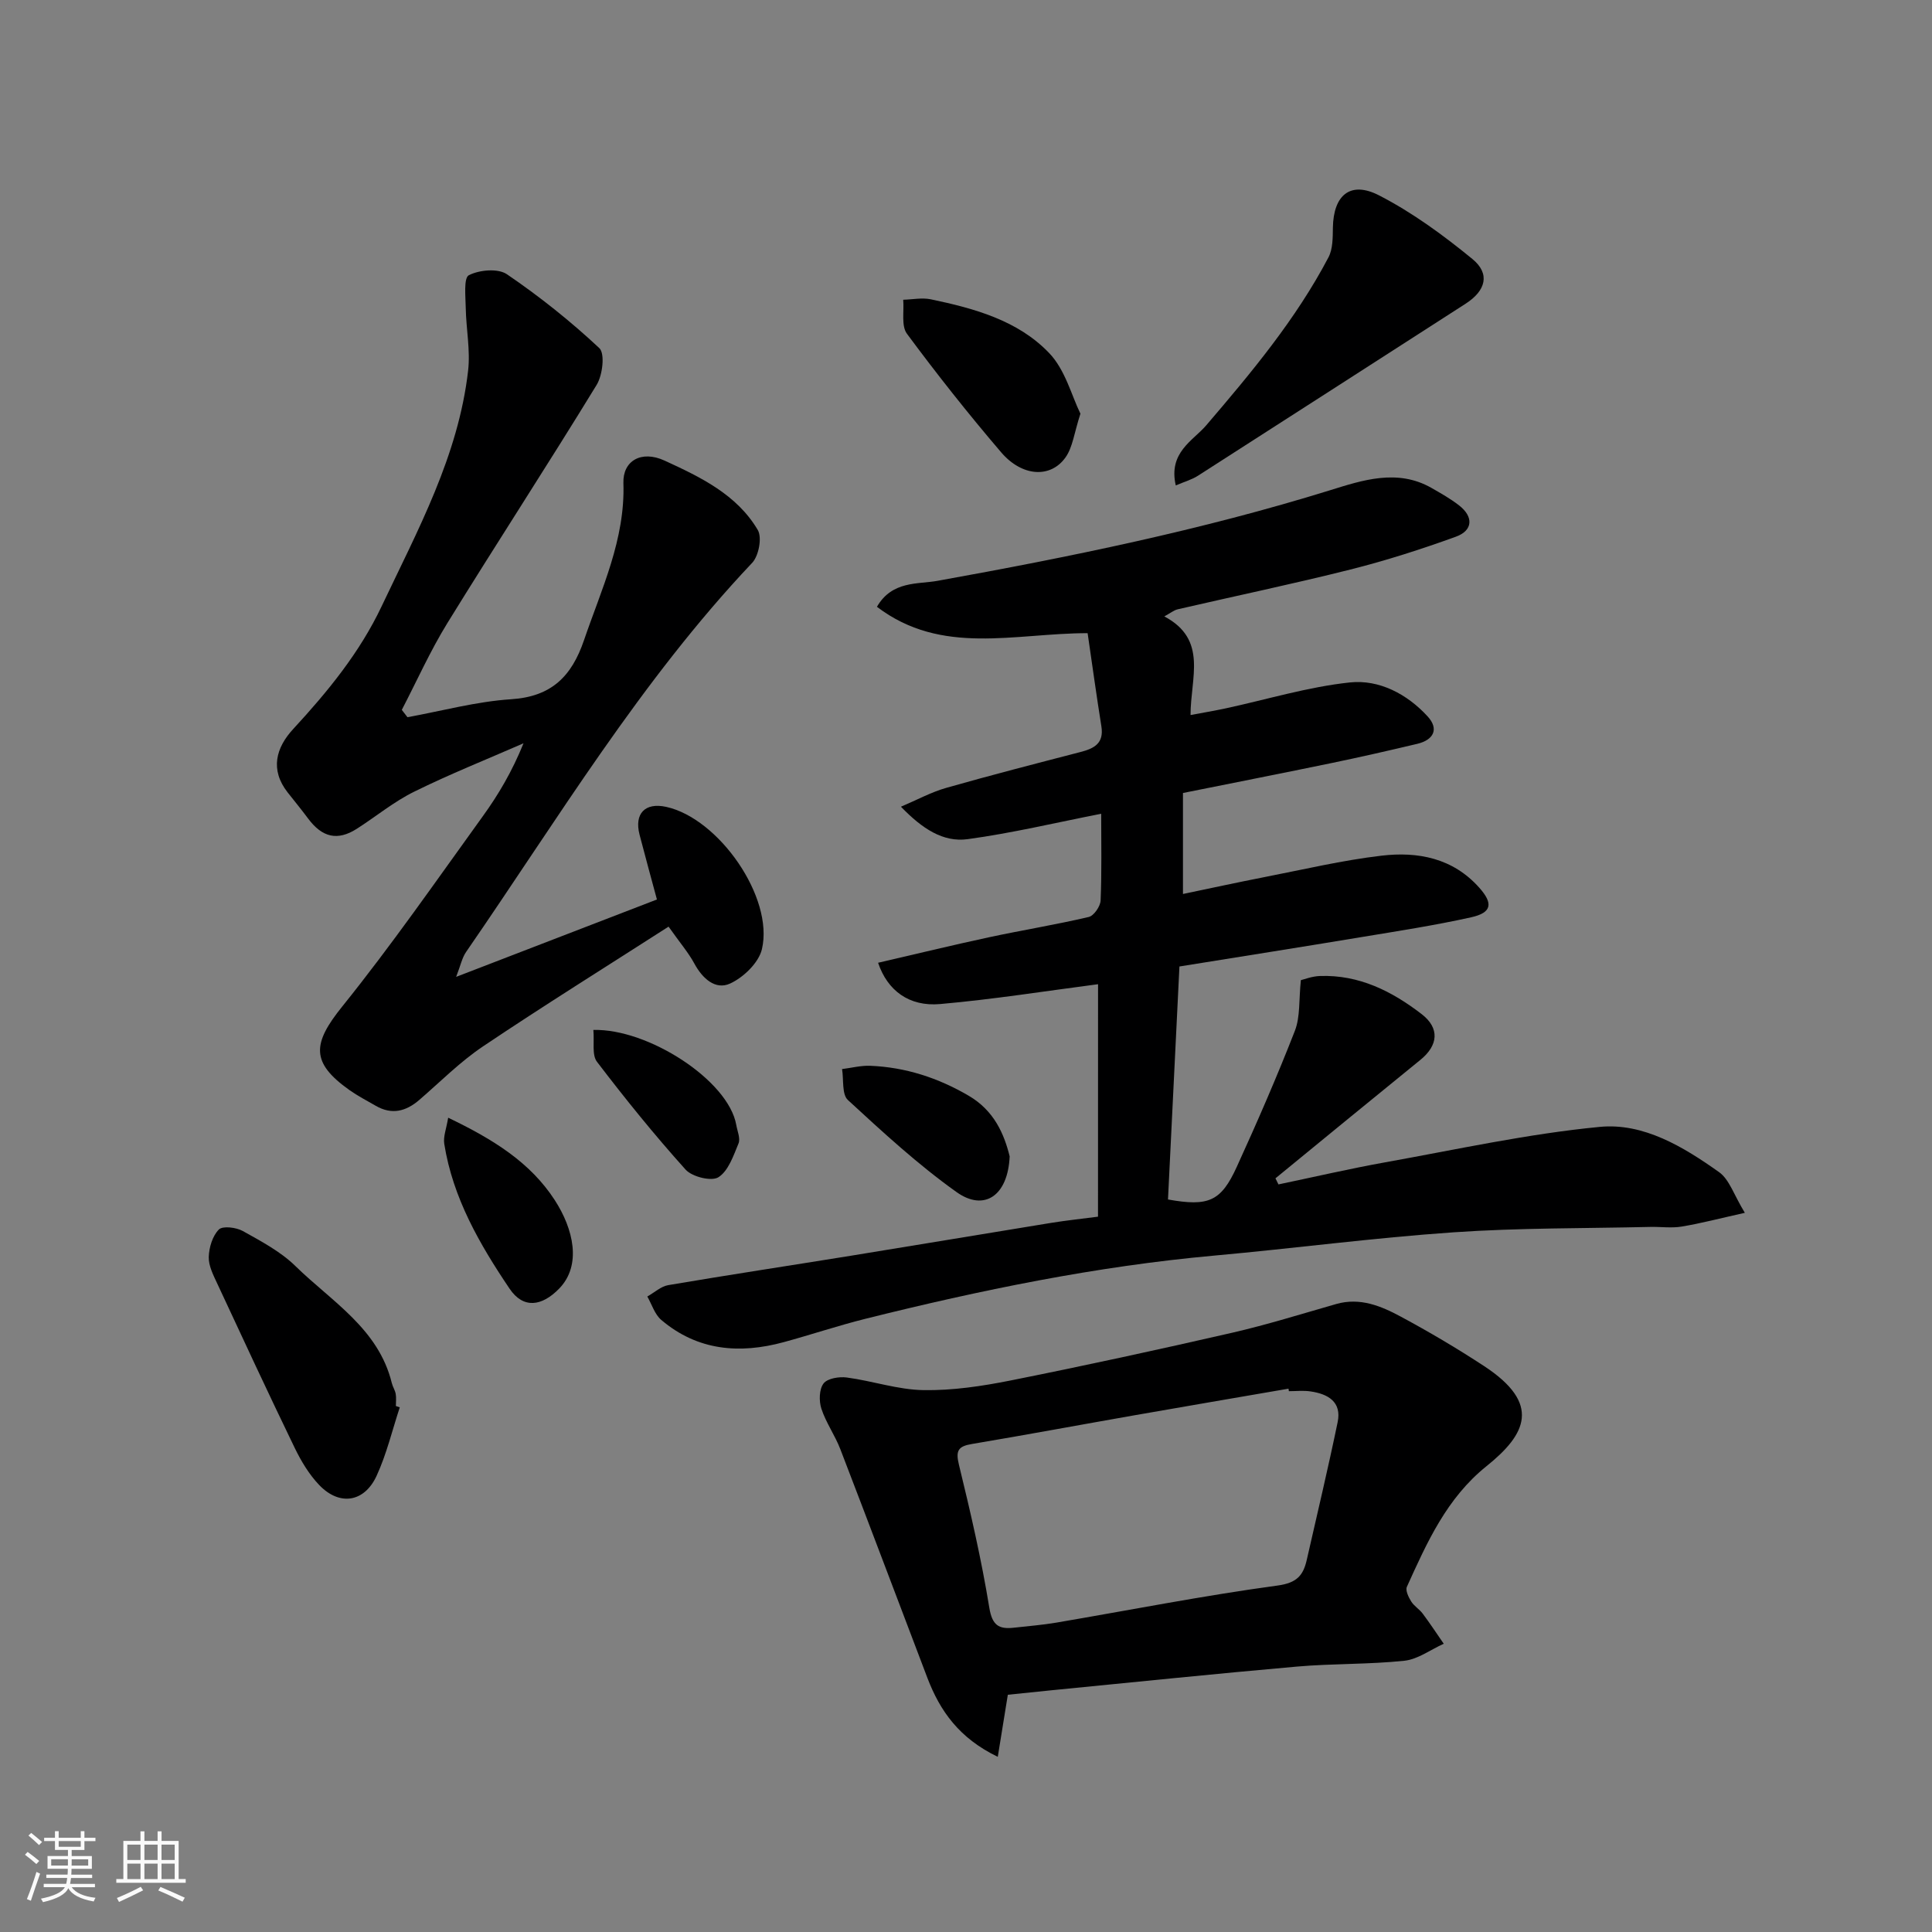
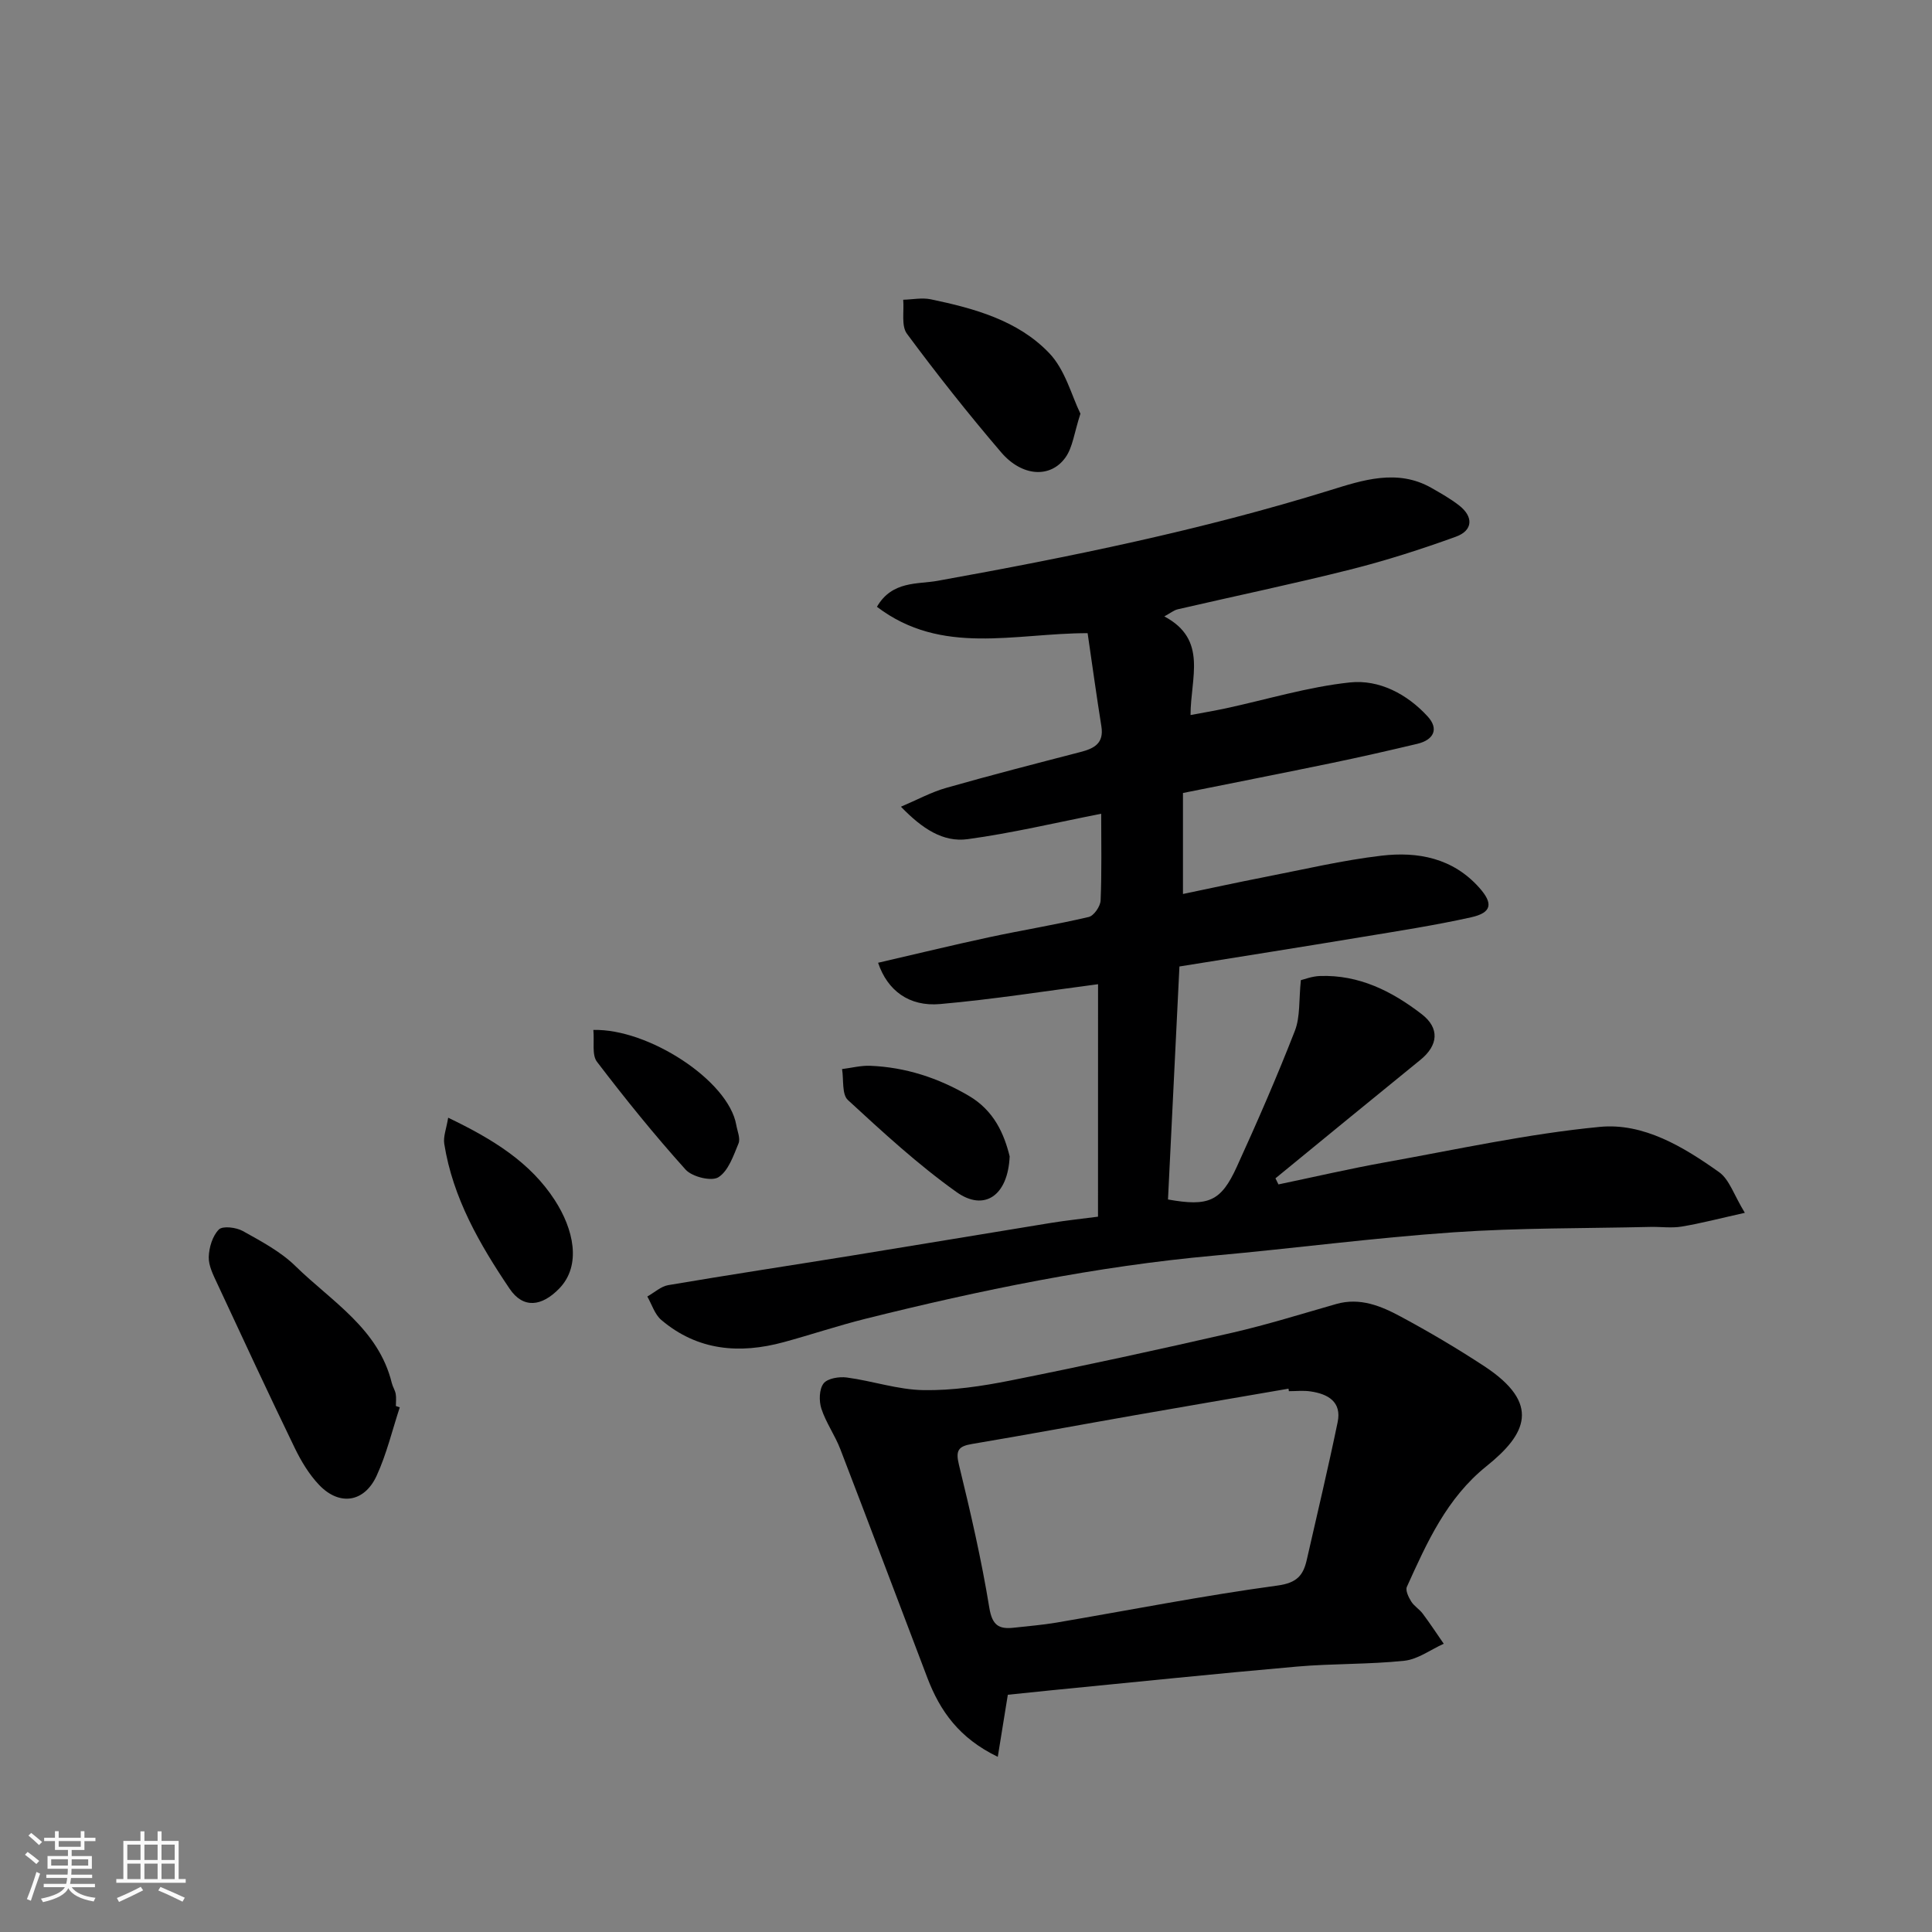
<svg xmlns="http://www.w3.org/2000/svg" enable-background="new 0 0 400 400" viewBox="0 0 400 400">
  <rect x="0" y="0" width="400" height="400" fill="#808080" stroke="none" />
  <path d="m5.17 384 .55-.58c.85.61 1.65 1.24 2.4 1.87l-.59.64c-.83-.73-1.62-1.38-2.36-1.93m1.22 9.53-.82-.34c.71-1.76 1.37-3.64 1.98-5.63.24.13.5.25.76.36-.6 1.67-1.24 3.54-1.92 5.61m-.5-13.5.57-.54c.56.44 1.31 1.06 2.26 1.87l-.64.64c-.68-.66-1.41-1.32-2.19-1.97m3.25.46h2.24v-1.36h.77v1.36h4.57v-1.36h.76v1.36h2.28v.69h-2.28v1.84h-2.64v1.26h4.18v2.64h-4.21c0 .45-.02.86-.05 1.21h4.32v.69h-4.38c-.04.34-.1.75-.19 1.22h5.15v.69h-4.82c.87 1.19 2.51 1.92 4.93 2.19-.17.31-.3.57-.37.76-2.77-.49-4.52-1.41-5.26-2.76-.56 1.26-2.3 2.23-5.24 2.9-.12-.24-.26-.48-.43-.72 2.73-.55 4.38-1.34 4.96-2.38h-4.38v-.69h4.65c.1-.38.17-.79.21-1.22h-4.32v-.69h4.4c.03-.34.05-.75.05-1.21h-4.2v-2.64h4.23v-1.26h-2.69v-1.84h-2.24zm1.46 4.46v1.29h3.45c.01-.4.02-.57.01-.53v-.32-.45h-3.46zm1.55-2.59h4.57v-1.19h-4.57zm6.11 2.59h-3.42v.77c-.01.19-.01.37-.02.53h3.44z" fill="#fafafa" />
  <path d="m32.63 379.16h.82v1.98h3.54v7.89h1.46v.78h-14.37v-.78h1.46v-7.89h3.54v-1.98h.82v1.98h2.73zm-3.49 11.48.5.73c-1.61.82-3.28 1.63-5 2.41-.13-.27-.28-.55-.44-.82 1.75-.72 3.4-1.49 4.94-2.32m-2.78-5.55h2.73v-3.18h-2.73zm0 3.95h2.73v-3.2h-2.73zm3.54-3.95h2.73v-3.18h-2.73zm0 3.95h2.73v-3.2h-2.73zm7.89 4.68c-1.84-.92-3.51-1.7-5.02-2.32l.45-.73c1.89.8 3.57 1.55 5.04 2.23zm-1.62-11.81h-2.73v3.18h2.73zm-2.73 7.13h2.73v-3.2h-2.73z" fill="#fafafa" />
  <g fill="#000001">
    <path d="m227.34 203.77c-10.71 1.39-21.68 3.14-32.72 4.11-6.39.56-10.89-2.79-12.82-8.55 7.71-1.78 15.34-3.64 23.02-5.29 6.85-1.47 13.78-2.59 20.59-4.19 1.07-.25 2.41-2.2 2.46-3.42.25-5.97.12-11.96.12-17.95-9.4 1.84-18.46 4.01-27.65 5.26-5.06.69-9.4-2.15-13.81-6.72 3.43-1.46 6.29-3.02 9.34-3.89 9.23-2.63 18.53-5.02 27.82-7.43 2.83-.73 4.9-1.78 4.34-5.31-1.02-6.39-1.9-12.8-2.85-19.3-15.13 0-30.21 4.74-43.62-5.46 3.13-5.42 8.46-4.64 12.51-5.37 27.43-4.94 54.67-10.5 81.34-18.77 6.63-2.06 13.91-4.5 20.96-.47 1.96 1.12 3.95 2.24 5.73 3.63 3 2.34 2.88 5.18-.68 6.47-7.17 2.6-14.47 4.94-21.86 6.8-11.84 2.98-23.8 5.47-35.69 8.22-.87.2-1.65.86-2.81 1.48 9.07 4.82 5.42 12.69 5.43 20.42 2.32-.44 4.79-.85 7.23-1.37 8.59-1.85 17.09-4.46 25.77-5.38 6.05-.64 11.84 2.4 16.09 7.04 2.4 2.62 1.22 4.87-2.14 5.67-5.85 1.39-11.72 2.73-17.6 3.95-10.18 2.11-20.38 4.11-30.92 6.23v20.91c5.49-1.14 11.25-2.4 17.04-3.53 8-1.56 15.98-3.45 24.05-4.4 7.54-.89 14.78.48 20.25 6.62 2.92 3.27 2.63 5.18-1.69 6.14-7.47 1.66-15.05 2.83-22.61 4.08-12.54 2.08-25.09 4.06-37.77 6.1-.8 16.36-1.59 32.33-2.37 48.24 8.39 1.5 10.97.41 14.23-6.73 4.24-9.29 8.33-18.67 12.04-28.19 1.13-2.91.81-6.38 1.24-10.49.66-.15 2.3-.81 3.97-.86 8.08-.28 14.89 3.15 21.05 7.9 3.77 2.91 3.42 6.47-.28 9.47-10.03 8.14-20.01 16.34-30 24.52.21.42.42.84.62 1.26 7.38-1.54 14.72-3.25 22.13-4.58 14.77-2.65 29.49-5.9 44.39-7.33 9.07-.88 17.35 4.14 24.72 9.38 2.12 1.51 3.05 4.7 5.32 8.41-5.11 1.14-9.06 2.18-13.08 2.85-2.11.35-4.32.02-6.49.07-13.6.32-27.23.18-40.79 1.12-16.54 1.14-33 3.33-49.51 4.82-24.47 2.21-48.42 7.15-72.2 13.08-5.68 1.42-11.24 3.29-16.89 4.83-9.17 2.5-17.87 1.79-25.39-4.6-1.35-1.15-1.94-3.2-2.88-4.84 1.44-.81 2.81-2.1 4.35-2.36 12.55-2.13 25.15-4.04 37.72-6.07 13.86-2.24 27.7-4.57 41.56-6.82 3.02-.49 6.06-.81 9.68-1.28.01-16.51.01-32.56.01-48.13z" />
-     <path d="m138.42 191.85c-13.02 8.36-25.86 16.36-38.4 24.78-4.74 3.18-8.85 7.33-13.2 11.09-2.77 2.39-5.7 3.14-9.01 1.23-1.84-1.06-3.73-2.04-5.46-3.26-8.04-5.71-7.69-9.61-1.49-17.31 10.23-12.71 19.55-26.16 29.11-39.4 3.23-4.47 6.04-9.23 8.42-15.09-7.56 3.31-15.25 6.37-22.64 10.02-4.21 2.07-7.91 5.15-11.89 7.69-3.97 2.53-7.14 1.8-10.06-2.12-1.37-1.84-2.82-3.61-4.24-5.41-3.71-4.73-2.41-9.29 1.15-13.14 7.15-7.75 13.76-15.81 18.31-25.42 7.45-15.73 15.88-31.12 17.9-48.79.48-4.23-.41-8.6-.49-12.91-.04-2.38-.46-6.27.64-6.83 2.17-1.11 6.03-1.46 7.88-.2 6.74 4.59 13.18 9.72 19.13 15.29 1.21 1.13.68 5.62-.56 7.63-10.12 16.55-20.72 32.8-30.9 49.31-3.54 5.74-6.31 11.96-9.43 17.96.39.51.78 1.01 1.17 1.52 7.15-1.3 14.26-3.25 21.47-3.72 8.35-.54 12.52-4.73 15.08-12.22 3.63-10.64 8.55-20.87 8.16-32.54-.15-4.58 3.68-6.87 8.52-4.65 7.4 3.4 14.96 7.01 19.3 14.37.92 1.56.2 5.36-1.16 6.8-23.09 24.41-40.29 53.12-59.23 80.56-.85 1.23-1.15 2.83-2.06 5.16 14.46-5.57 27.87-10.74 41.57-16.02-1.18-4.4-2.43-8.9-3.6-13.43-1.12-4.36 1.14-6.7 5.5-5.75 10.91 2.38 22.35 18.76 19.84 29.46-.66 2.81-3.83 5.87-6.61 7.13-3.03 1.38-5.72-1.06-7.39-4.16-1.23-2.27-2.96-4.27-5.33-7.63z" />
    <path d="m208.66 350.88c-.76 4.67-1.34 8.29-2.08 12.85-7.98-3.84-11.96-9.49-14.57-16.33-6.02-15.79-11.96-31.61-18.04-47.39-1.1-2.86-2.96-5.45-3.91-8.35-.52-1.59-.47-4.03.45-5.23.81-1.06 3.24-1.45 4.83-1.23 5.32.71 10.57 2.53 15.87 2.61 6.01.1 12.12-.82 18.04-2 15.32-3.06 30.59-6.38 45.81-9.87 7.27-1.67 14.42-3.91 21.6-5.96 4.92-1.4 9.28.41 13.37 2.62 5.88 3.16 11.65 6.57 17.23 10.23 11.92 7.81 8.72 14.13.51 20.72-8.25 6.62-12.33 15.8-16.49 24.98-.34.74.34 2.15.89 3.03.6.97 1.7 1.6 2.39 2.53 1.52 2.03 2.91 4.15 4.35 6.23-2.71 1.22-5.34 3.22-8.15 3.52-7.38.78-14.87.56-22.27 1.21-17 1.49-33.98 3.26-50.97 4.92-3.06.3-6.11.62-8.86.91zm58.19-62.85c-.03-.17-.05-.35-.08-.52-10.61 1.83-21.23 3.64-31.84 5.5-11.23 1.97-22.45 4.06-33.69 5.95-2.81.47-3.43 1.32-2.71 4.27 2.39 9.8 4.67 19.65 6.29 29.6.6 3.67 1.96 4.52 5.08 4.17 2.93-.33 5.87-.56 8.78-1.05 15.27-2.6 30.48-5.6 45.82-7.68 4.05-.55 5.33-2.13 6.06-5.35 2.16-9.49 4.42-18.97 6.39-28.5.86-4.18-2-5.82-5.6-6.34-1.48-.23-3-.05-4.5-.05z" />
-     <path d="m243.43 100.5c-1.57-6.84 3.57-9.25 6.28-12.41 9.38-10.96 18.59-21.98 25.33-34.8.92-1.74.89-4.09.92-6.16.11-6.71 3.6-9.75 9.56-6.68 6.89 3.54 13.3 8.24 19.32 13.17 3.75 3.07 2.78 6.57-1.4 9.26-18.48 11.87-36.94 23.78-55.44 35.63-1.27.81-2.79 1.23-4.57 1.99z" />
    <path d="m82.77 291.37c-1.56 4.74-2.72 9.66-4.79 14.16-2.54 5.54-7.69 6.31-11.88 1.94-2.1-2.19-3.75-4.95-5.09-7.71-5.46-11.28-10.75-22.66-16.04-34.03-.81-1.74-1.8-3.67-1.75-5.48.06-1.97.77-4.36 2.09-5.69.8-.8 3.59-.45 4.96.31 3.81 2.13 7.83 4.25 10.9 7.26 7.49 7.34 17.2 12.95 19.95 24.22.19.78.68 1.49.81 2.26.14.81.03 1.66.03 2.49.28.11.55.19.81.27z" />
    <path d="m223.69 85.65c-1.3 3.99-1.59 6.96-3.1 9.07-3.1 4.34-8.99 3.98-13.31-1.07-6.79-7.94-13.28-16.14-19.5-24.54-1.22-1.64-.57-4.66-.78-7.05 1.91-.05 3.9-.47 5.72-.09 9 1.88 18.04 4.36 24.51 11.14 3.32 3.46 4.64 8.83 6.46 12.54z" />
    <path d="m209.04 239.41c-.35 8.16-5.26 11.47-10.98 7.41-7.99-5.69-15.28-12.41-22.51-19.07-1.28-1.18-.85-4.22-1.21-6.41 1.95-.24 3.9-.76 5.84-.68 7.3.3 14.03 2.49 20.36 6.19 5.32 3.1 7.37 7.99 8.5 12.56z" />
    <path d="m92.79 231.41c9.4 4.51 17.01 9.27 22.06 17.05 3.88 5.98 5.63 13.49.92 18.33-3.59 3.69-7.42 4.23-10.26.03-6.19-9.18-11.75-18.79-13.53-29.99-.24-1.51.44-3.15.81-5.42z" />
    <path d="m122.85 213.24c11.29-.32 27.97 10.42 29.59 19.68.22 1.28.89 2.78.46 3.82-1.05 2.54-2.1 5.7-4.17 7-1.44.9-5.43-.09-6.78-1.58-6.44-7.16-12.52-14.68-18.36-22.34-1.08-1.43-.51-4.11-.74-6.58z" />
  </g>
</svg>